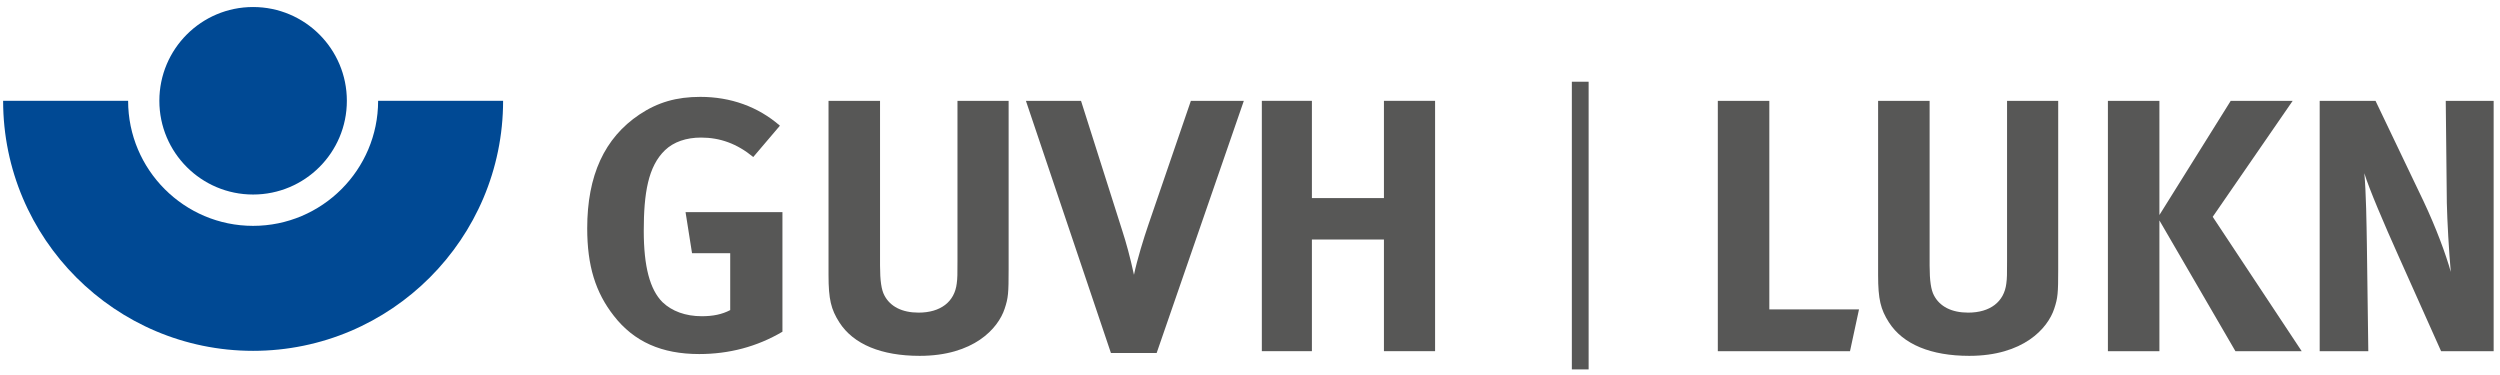
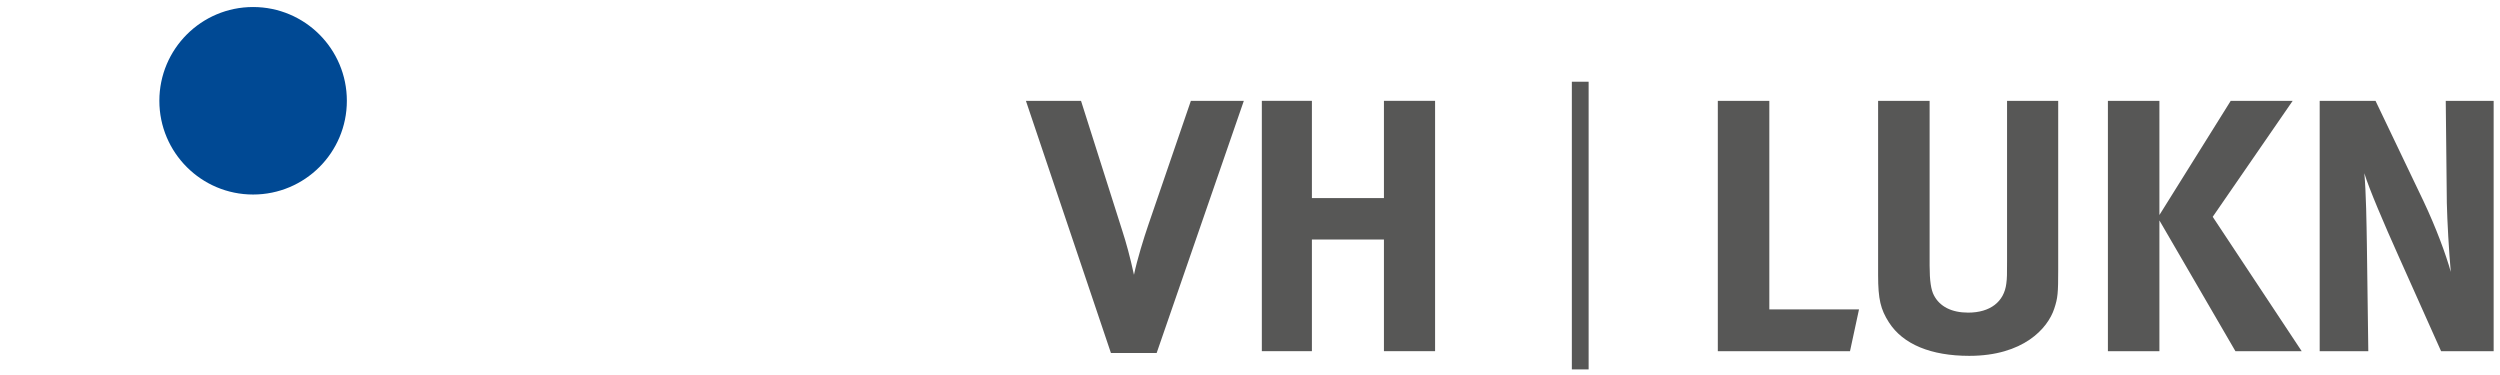
<svg xmlns="http://www.w3.org/2000/svg" version="1.1" id="Ebene_1" x="0px" y="0px" width="566.93px" height="85.04px" viewBox="0 0 566.93 85.04" enable-background="new 0 0 566.93 85.04" xml:space="preserve">
  <g>
-     <path fill="#004994" d="M57.391,51.219c-15.625,0-28.338-12.727-28.338-28.354H0.709C0.71,54.129,26.138,79.561,57.391,79.561   c31.267,0,56.698-25.432,56.698-56.695H85.747C85.747,38.492,73.03,51.219,57.391,51.219z" />
    <path fill="#004994" d="M78.657,22.86c0,11.739-9.516,21.253-21.267,21.253c-11.739,0-21.252-9.514-21.252-21.253   c0-11.75,9.514-21.266,21.252-21.266C69.141,1.595,78.657,11.11,78.657,22.86z" />
  </g>
  <g>
-     <path fill="#575756" d="M158.565,80.288c-8.495,0-14.784-2.776-19.358-8.658c-4.166-5.31-6.044-11.354-6.044-19.849   c0-12.006,3.921-20.501,11.844-25.811c4.166-2.777,8.413-4.002,13.804-4.002c6.861,0,13.069,2.206,18.051,6.535l-6.044,7.106   c-3.676-3.022-7.515-4.411-11.844-4.411c-3.349,0-6.208,0.98-8.168,2.859c-3.839,3.675-4.819,9.802-4.819,18.296   c0,8.086,1.389,13.314,4.248,16.173c2.124,2.042,5.228,3.186,8.903,3.186c2.532,0,4.574-0.409,6.453-1.389V57.418h-8.658   l-1.47-9.313h21.972v27.119C171.634,78.654,165.263,80.288,158.565,80.288z" />
-     <path fill="#575756" d="M227.83,69.996c-1.47,4.492-7.025,10.701-19.277,10.701c-8.658,0-15.029-2.614-18.214-7.598   c-1.879-2.939-2.451-5.227-2.451-10.699V22.867h11.68v37.328c0,3.512,0.327,5.554,0.98,6.779c1.307,2.531,4.002,3.92,7.759,3.92   c4.983,0,8.168-2.45,8.658-6.615c0.164-1.226,0.164-2.043,0.164-5.064V22.867h11.599v38.227   C228.729,66.484,228.646,67.546,227.83,69.996z" />
    <path fill="#575756" d="M262.298,80.043h-10.373l-19.277-57.176h12.497l9.394,29.568c0.817,2.531,1.715,5.717,2.614,9.883   c0.735-3.512,2.205-8.25,3.267-11.354l9.638-28.098h12.007L262.298,80.043z" />
    <path fill="#575756" d="M313.838,79.635v-25.32h-16.336v25.32h-11.354V22.867h11.354V44.92h16.336V22.867h11.598v56.768H313.838z" />
    <path fill="#575756" d="M419.53,79.635h-29.977V22.867h11.681V70.16h20.338L419.53,79.635z" />
    <path fill="#575756" d="M465.844,69.996c-1.471,4.492-7.024,10.701-19.276,10.701c-8.659,0-15.029-2.614-18.215-7.598   c-1.879-2.939-2.45-5.227-2.45-10.699V22.867h11.68v37.328c0,3.512,0.326,5.554,0.98,6.779c1.307,2.531,4.002,3.92,7.76,3.92   c4.982,0,8.168-2.45,8.658-6.615c0.163-1.226,0.163-2.043,0.163-5.064V22.867h11.599v38.227   C466.742,66.484,466.66,67.546,465.844,69.996z" />
    <path fill="#575756" d="M506.928,79.635l-17.235-29.65v29.65h-11.68V22.867h11.68V48.76l16.173-25.893h14.049l-18.133,26.301   l20.176,30.467H506.928z" />
    <path fill="#575756" d="M553.567,79.635l-9.72-21.727c-3.186-7.106-6.616-15.111-7.679-18.623c0.408,4.655,0.49,11.354,0.572,16.09   l0.326,24.26h-11.026V22.867h12.66l10.863,22.707c2.859,6.045,5.064,12.007,6.208,16.091c-0.408-4.411-0.816-11.681-0.898-15.601   l-0.245-23.197h10.863v56.768H553.567z" />
  </g>
  <path fill="#575756" d="M356.451,83.771V18.532h3.805v65.238H356.451z" />
</svg>